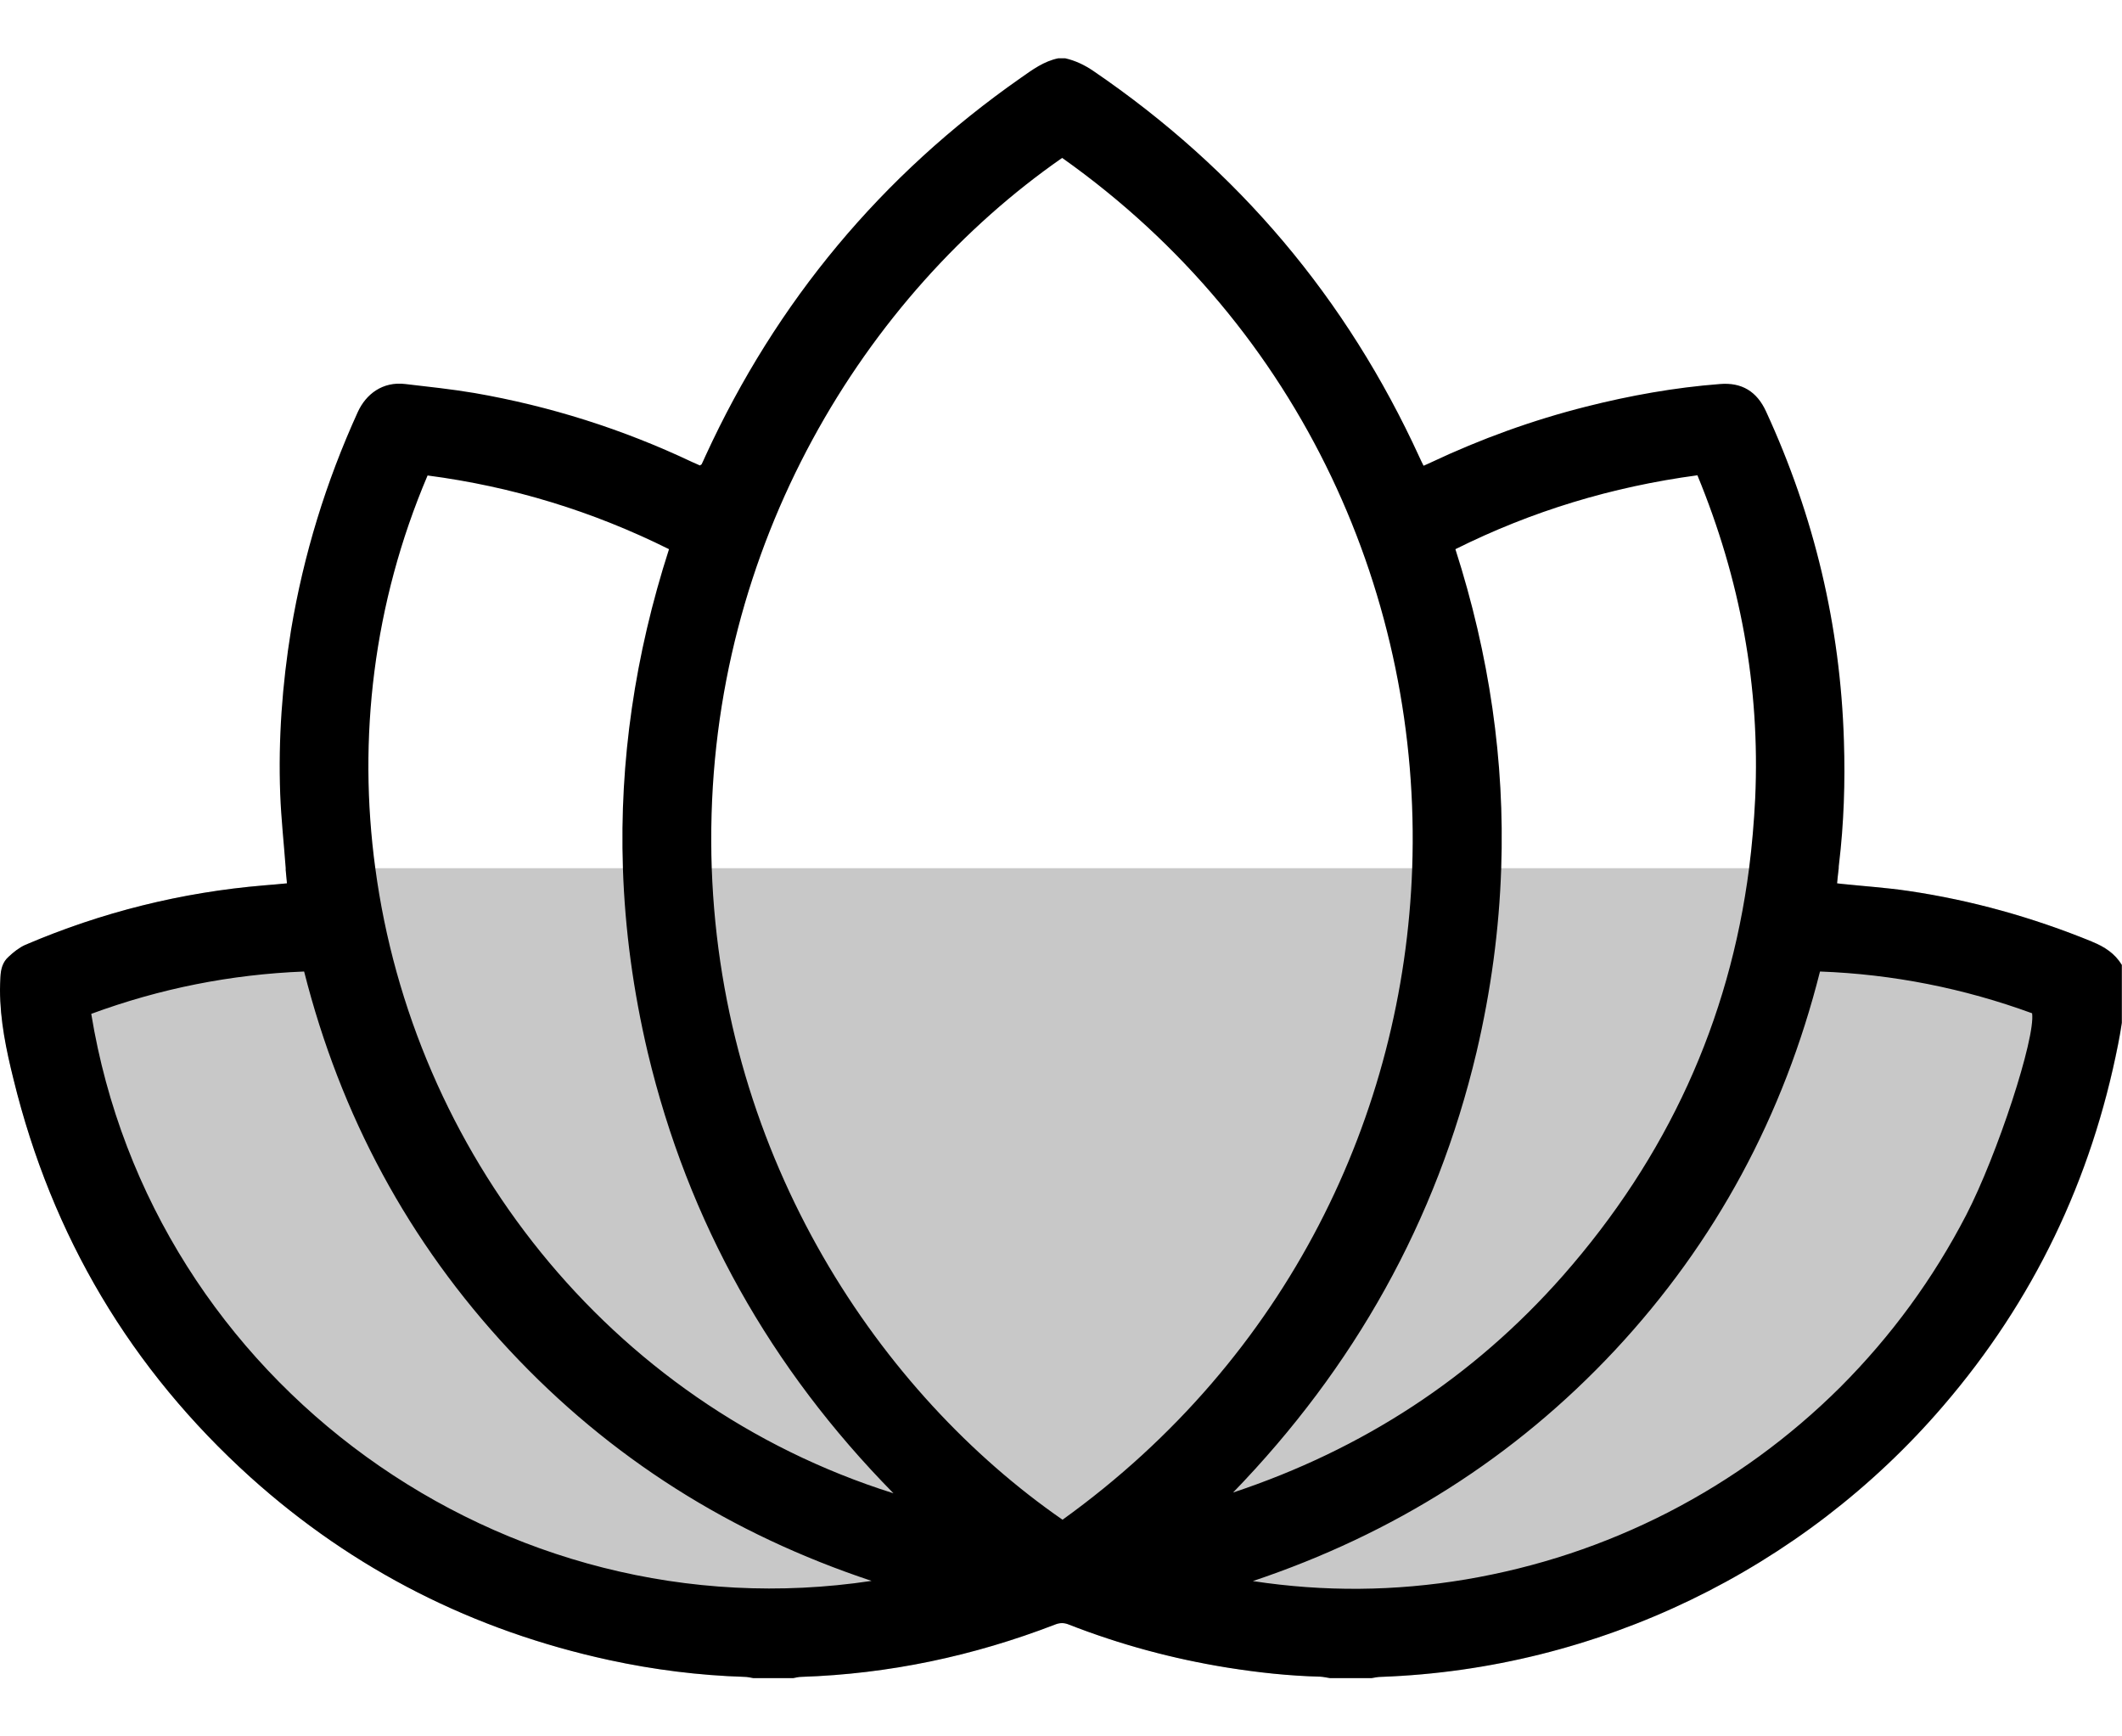
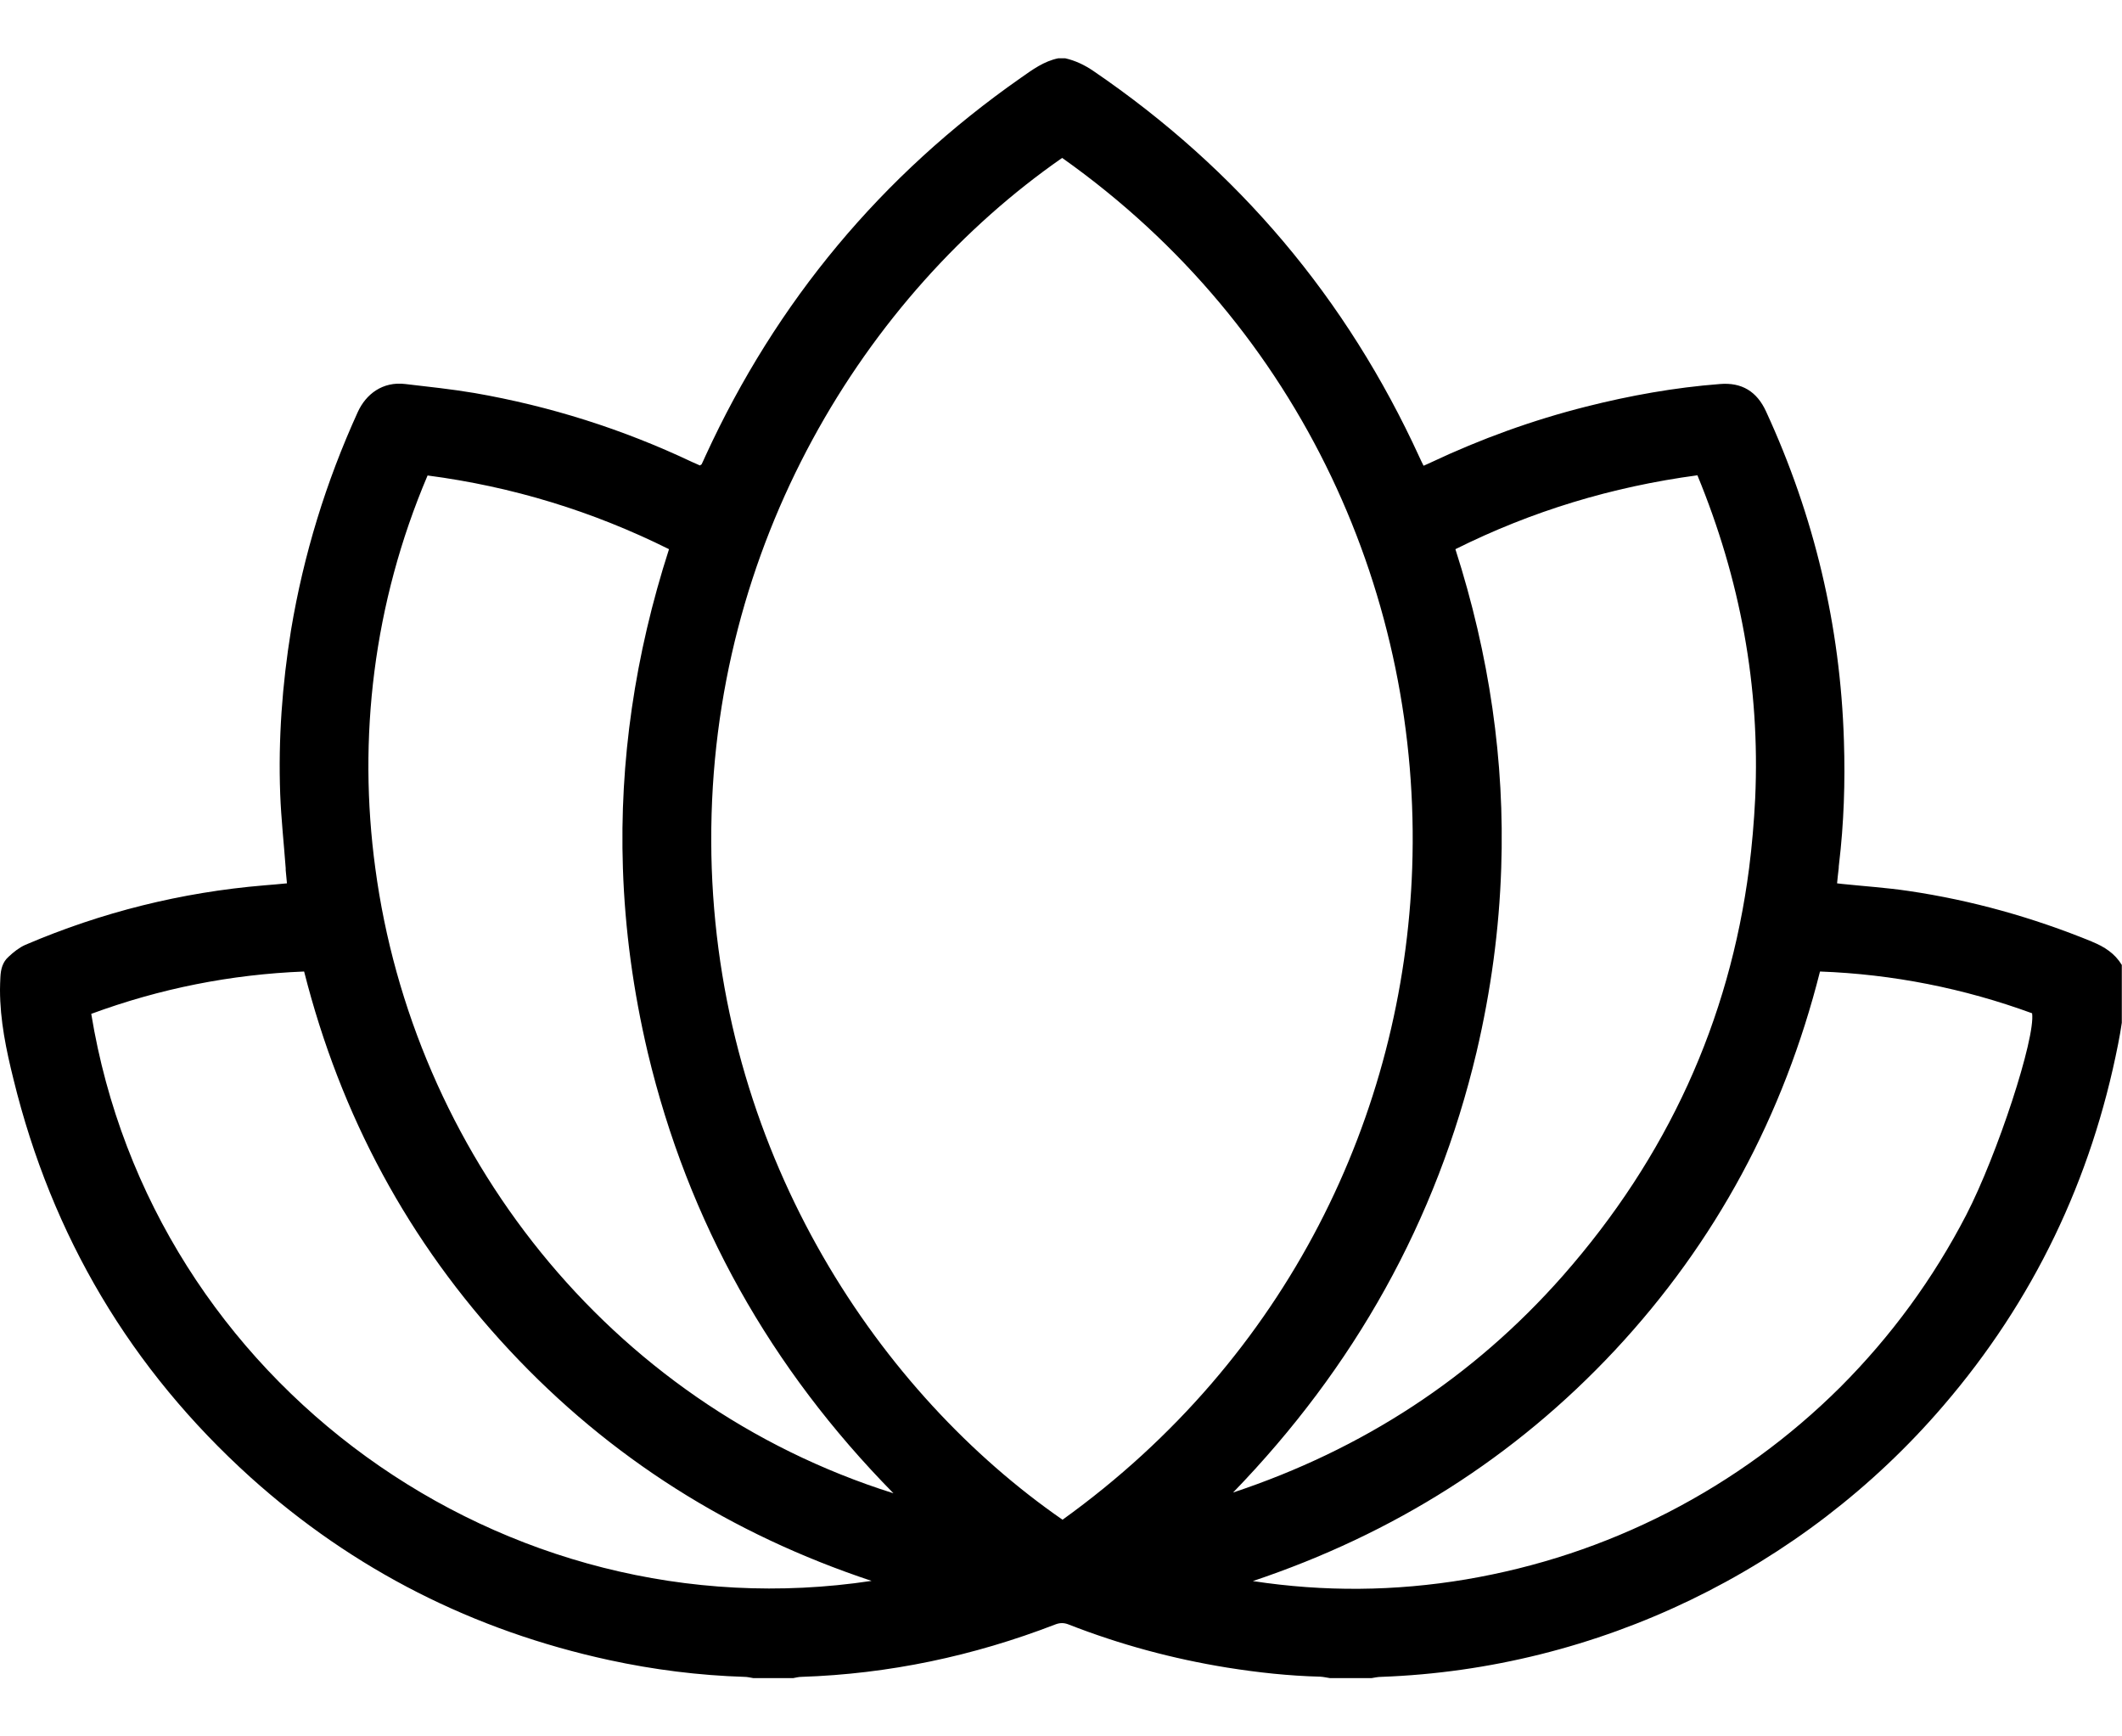
<svg xmlns="http://www.w3.org/2000/svg" width="22" height="18" viewBox="0 0 22 18" fill="none">
-   <path d="M22 10.003V10.602C21.989 10.676 21.977 10.748 21.962 10.822C21.685 12.229 21.085 13.484 20.148 14.573C18.689 16.276 16.563 17.302 14.321 17.383C14.287 17.383 14.253 17.39 14.221 17.396H13.79C13.756 17.39 13.724 17.383 13.69 17.381C13.366 17.373 13.044 17.337 12.726 17.286C12.161 17.196 11.613 17.048 11.081 16.84C11.033 16.821 10.992 16.821 10.942 16.84C10.095 17.167 9.218 17.353 8.31 17.383C8.282 17.383 8.253 17.39 8.225 17.396H7.813C7.781 17.39 7.751 17.383 7.721 17.383C7.247 17.368 6.779 17.309 6.318 17.209C4.912 16.904 3.669 16.276 2.6 15.315C1.357 14.193 0.54 12.814 0.142 11.189C0.066 10.884 0.002 10.576 0.002 10.26C0.002 10.216 0.004 10.175 0.006 10.131C0.01 10.044 0.03 9.972 0.091 9.918C0.142 9.87 0.201 9.823 0.263 9.795C1.056 9.456 1.882 9.25 2.74 9.178C2.818 9.172 2.894 9.165 2.977 9.157C2.973 9.108 2.968 9.062 2.964 9.019C2.964 9.013 2.964 9.006 2.964 9H19.063C19.057 9.051 19.051 9.102 19.046 9.157C19.068 9.159 19.082 9.161 19.097 9.163C19.326 9.187 19.559 9.202 19.787 9.236C20.444 9.333 21.077 9.511 21.691 9.762C21.82 9.813 21.928 9.883 22 10.003Z" fill="#C8C8C8" />
  <path d="M21.691 9.762C21.077 9.511 20.444 9.333 19.787 9.236C19.559 9.202 19.326 9.187 19.097 9.163C19.081 9.161 19.068 9.159 19.046 9.157C19.051 9.102 19.057 9.051 19.063 9C19.063 8.987 19.064 8.974 19.066 8.96C19.117 8.535 19.131 8.105 19.117 7.678C19.08 6.486 18.809 5.349 18.31 4.266C18.215 4.058 18.058 3.962 17.831 3.981C17.363 4.017 16.9 4.1 16.445 4.215C15.89 4.355 15.352 4.55 14.835 4.794C14.812 4.806 14.787 4.815 14.759 4.828C14.744 4.798 14.73 4.77 14.717 4.741C13.963 3.094 12.835 1.758 11.336 0.736C11.245 0.674 11.149 0.628 11.043 0.604H10.973C10.823 0.634 10.703 0.723 10.582 0.808C9.138 1.818 8.05 3.126 7.315 4.724C7.302 4.755 7.288 4.783 7.275 4.811C7.275 4.815 7.266 4.817 7.256 4.825C7.232 4.813 7.203 4.802 7.175 4.789C6.455 4.448 5.702 4.21 4.918 4.074C4.681 4.034 4.442 4.009 4.203 3.981C3.968 3.952 3.794 4.085 3.709 4.272C3.379 4.997 3.148 5.748 3.017 6.533C2.926 7.097 2.884 7.662 2.905 8.232C2.915 8.489 2.943 8.743 2.962 9C2.962 9.006 2.962 9.013 2.962 9.019C2.966 9.062 2.971 9.108 2.975 9.157C2.892 9.165 2.816 9.172 2.738 9.178C1.88 9.25 1.054 9.456 0.262 9.795C0.199 9.823 0.14 9.87 0.089 9.918C0.028 9.972 0.008 10.044 0.004 10.131C0.002 10.175 0 10.216 0 10.26C0 10.576 0.064 10.884 0.14 11.189C0.538 12.814 1.355 14.193 2.598 15.315C3.667 16.276 4.91 16.904 6.316 17.209C6.777 17.309 7.245 17.368 7.719 17.383C7.749 17.383 7.779 17.391 7.811 17.396H8.223C8.251 17.391 8.28 17.383 8.308 17.383C9.216 17.353 10.093 17.167 10.94 16.84C10.989 16.821 11.031 16.821 11.079 16.84C11.611 17.048 12.159 17.196 12.723 17.287C13.042 17.338 13.364 17.373 13.688 17.381C13.722 17.383 13.755 17.391 13.789 17.396H14.219C14.251 17.391 14.285 17.383 14.319 17.383C16.561 17.302 18.687 16.276 20.147 14.573C21.083 13.484 21.683 12.229 21.96 10.822C21.975 10.748 21.987 10.676 21.998 10.602V10.003C21.926 9.884 21.818 9.814 21.689 9.762H21.691ZM0.946 10.51C1.66 10.247 2.393 10.101 3.153 10.071C3.531 11.563 4.234 12.873 5.28 13.995C6.324 15.115 7.582 15.905 9.036 16.388C5.227 16.963 1.573 14.341 0.946 10.51ZM3.891 9C3.709 7.659 3.868 6.257 4.433 4.929C5.31 5.044 6.142 5.298 6.936 5.693C6.583 6.788 6.421 7.891 6.458 9C6.479 9.636 6.565 10.273 6.716 10.913C7.135 12.668 7.99 14.186 9.263 15.48C6.288 14.543 4.281 11.917 3.891 9ZM11.016 15.754C9.132 14.45 7.486 12.027 7.379 9C7.376 8.909 7.374 8.816 7.374 8.724C7.362 5.644 8.971 3.056 11.012 1.637C13.514 3.408 14.738 6.217 14.641 9C14.552 11.546 13.355 14.072 11.016 15.754ZM15.308 10.907C15.458 10.268 15.543 9.634 15.564 9C15.602 7.891 15.441 6.79 15.089 5.693C15.881 5.298 16.713 5.046 17.598 4.927C18.041 6.001 18.25 7.118 18.197 8.277C18.185 8.521 18.164 8.764 18.134 9C17.929 10.585 17.285 11.995 16.203 13.225C15.271 14.282 14.126 15.026 12.784 15.472C14.039 14.176 14.892 12.661 15.308 10.907ZM20.385 12.595C20.042 13.257 19.607 13.851 19.08 14.379C18.553 14.903 17.958 15.336 17.296 15.677C16.633 16.017 15.934 16.248 15.197 16.373C14.463 16.496 13.73 16.503 12.989 16.39C14.442 15.903 15.701 15.113 16.745 13.995C17.789 12.875 18.492 11.565 18.869 10.071C19.625 10.099 20.359 10.245 21.068 10.504C21.104 10.761 20.707 11.972 20.385 12.595Z" fill="black" />
</svg>